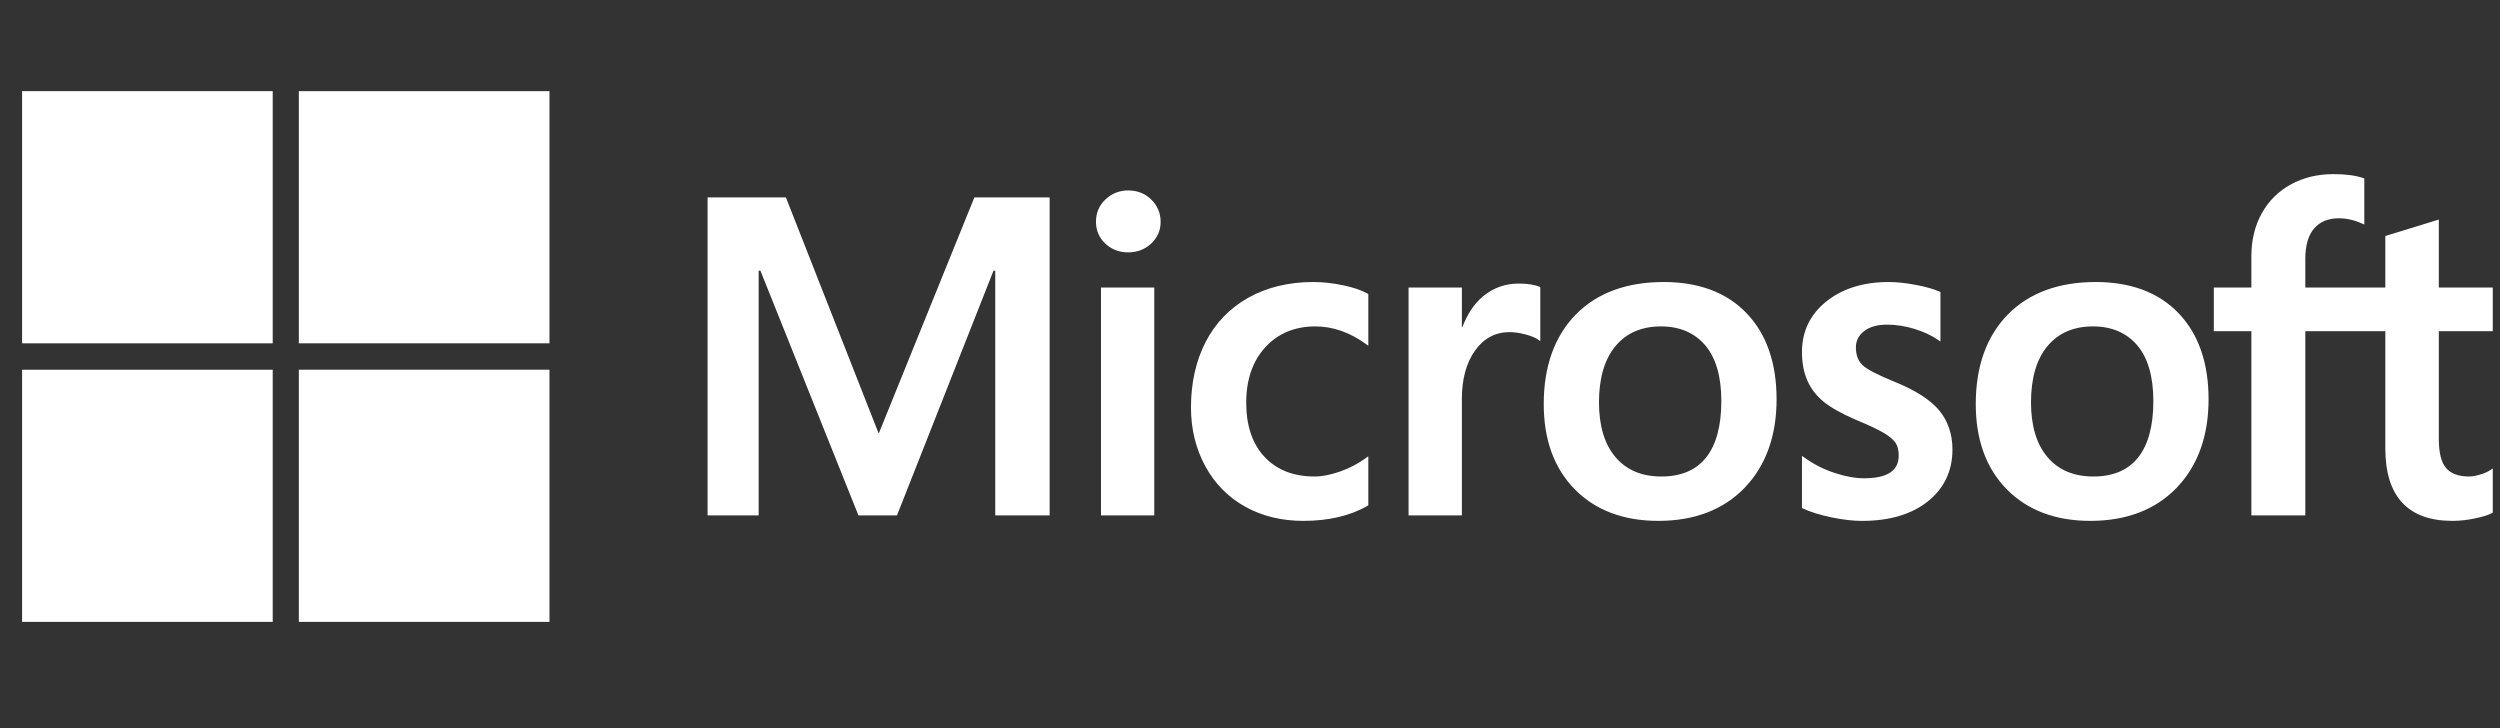
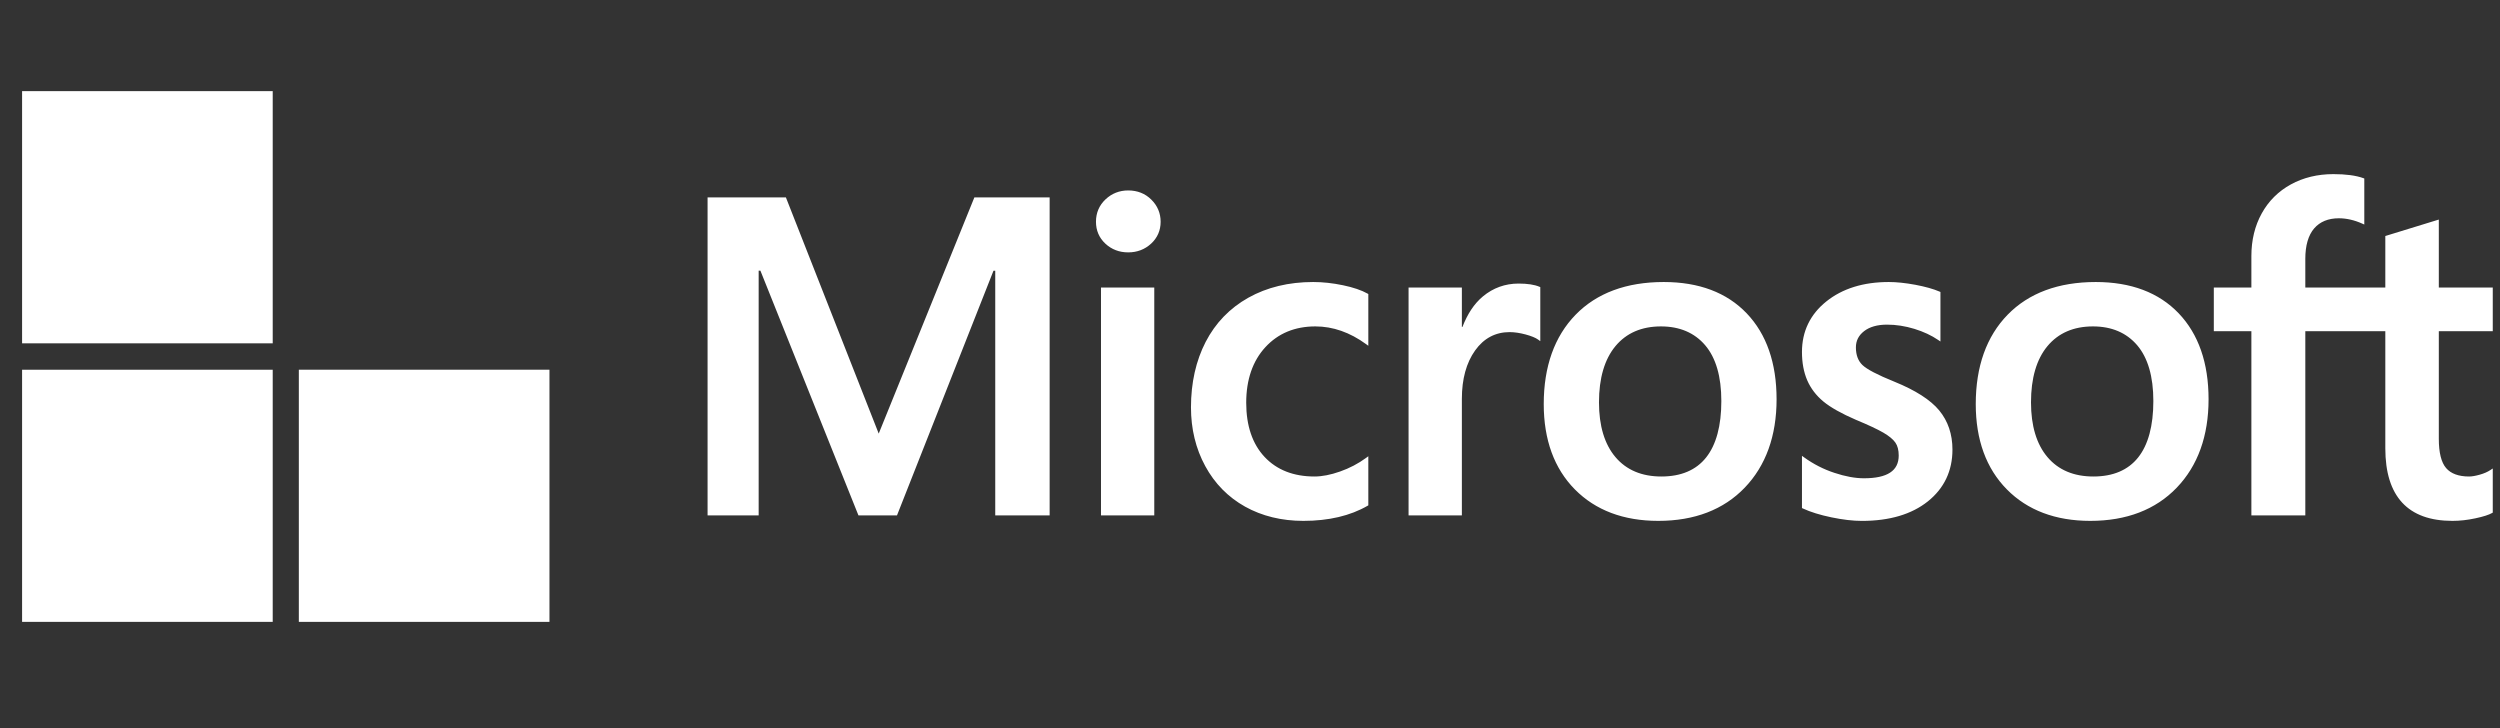
<svg xmlns="http://www.w3.org/2000/svg" width="103" height="30" viewBox="0 0 103 30" fill="none">
  <rect x="0" y="0" width="103" height="30" fill="#333333" stroke="none" />
  <g clip-path="url(#clip0_7721_153975)">
    <path d="M102.702 13.646V11.845H100.479V9.046L100.404 9.069L98.316 9.711L98.275 9.724V11.846H94.979V10.664C94.979 10.113 95.102 9.692 95.343 9.411C95.582 9.134 95.924 8.993 96.361 8.993C96.675 8.993 97 9.067 97.327 9.214L97.409 9.251V7.354L97.371 7.34C97.065 7.229 96.65 7.174 96.136 7.174C95.487 7.174 94.898 7.316 94.385 7.597C93.87 7.879 93.466 8.281 93.183 8.793C92.9 9.303 92.757 9.893 92.757 10.546V11.845H91.209V13.646H92.757V21.234H94.979V13.646H98.275V18.468C98.275 20.454 99.206 21.46 101.042 21.46C101.344 21.46 101.661 21.425 101.986 21.355C102.316 21.284 102.54 21.212 102.673 21.136L102.702 21.119V19.301L102.612 19.361C102.491 19.442 102.341 19.508 102.165 19.557C101.988 19.607 101.84 19.632 101.726 19.632C101.296 19.632 100.977 19.515 100.78 19.285C100.58 19.053 100.479 18.647 100.479 18.079V13.646H102.702ZM86.247 19.632C85.44 19.632 84.804 19.363 84.356 18.833C83.905 18.301 83.677 17.541 83.677 16.576C83.677 15.581 83.905 14.802 84.356 14.259C84.805 13.721 85.434 13.448 86.229 13.448C86.999 13.448 87.612 13.709 88.052 14.224C88.493 14.742 88.718 15.515 88.718 16.522C88.718 17.541 88.507 18.325 88.091 18.848C87.678 19.368 87.058 19.632 86.247 19.632ZM86.346 11.619C84.807 11.619 83.585 12.073 82.713 12.968C81.842 13.862 81.401 15.101 81.401 16.648C81.401 18.118 81.832 19.301 82.682 20.162C83.532 21.024 84.689 21.46 86.121 21.46C87.612 21.46 88.81 21 89.681 20.093C90.552 19.187 90.993 17.96 90.993 16.449C90.993 14.956 90.579 13.765 89.762 12.909C88.945 12.053 87.795 11.619 86.346 11.619ZM77.818 11.619C76.771 11.619 75.905 11.889 75.244 12.42C74.578 12.954 74.241 13.655 74.241 14.503C74.241 14.943 74.314 15.335 74.457 15.667C74.601 16 74.825 16.294 75.121 16.54C75.415 16.784 75.87 17.04 76.472 17.3C76.978 17.509 77.355 17.687 77.595 17.826C77.83 17.963 77.996 18.101 78.09 18.235C78.181 18.366 78.227 18.546 78.227 18.767C78.227 19.398 77.758 19.705 76.792 19.705C76.433 19.705 76.025 19.63 75.577 19.481C75.132 19.335 74.713 19.121 74.333 18.846L74.241 18.78V20.932L74.275 20.948C74.589 21.094 74.985 21.217 75.453 21.314C75.919 21.411 76.343 21.461 76.711 21.461C77.847 21.461 78.761 21.19 79.429 20.656C80.1 20.118 80.441 19.401 80.441 18.523C80.441 17.89 80.257 17.348 79.896 16.91C79.538 16.476 78.915 16.077 78.047 15.725C77.355 15.446 76.912 15.214 76.729 15.036C76.552 14.864 76.463 14.621 76.463 14.313C76.463 14.04 76.573 13.821 76.8 13.644C77.029 13.466 77.347 13.375 77.746 13.375C78.116 13.375 78.495 13.434 78.872 13.549C79.248 13.665 79.579 13.819 79.855 14.008L79.946 14.07V12.029L79.911 12.014C79.656 11.904 79.32 11.81 78.912 11.733C78.506 11.658 78.138 11.619 77.818 11.619ZM68.448 19.632C67.641 19.632 67.005 19.363 66.557 18.833C66.106 18.301 65.878 17.541 65.878 16.576C65.878 15.581 66.107 14.802 66.558 14.259C67.006 13.721 67.635 13.448 68.43 13.448C69.2 13.448 69.814 13.709 70.253 14.224C70.695 14.742 70.919 15.515 70.919 16.522C70.919 17.541 70.708 18.325 70.292 18.848C69.88 19.368 69.259 19.632 68.448 19.632ZM68.547 11.619C67.008 11.619 65.785 12.073 64.914 12.968C64.044 13.862 63.602 15.101 63.602 16.648C63.602 18.119 64.033 19.301 64.883 20.162C65.733 21.024 66.89 21.46 68.322 21.46C69.813 21.46 71.011 21 71.882 20.093C72.753 19.187 73.195 17.96 73.195 16.449C73.195 14.956 72.781 13.765 71.963 12.909C71.146 12.053 69.996 11.619 68.547 11.619ZM60.229 13.471V11.845H58.033V21.234H60.229V16.431C60.229 15.615 60.413 14.944 60.776 14.437C61.134 13.936 61.612 13.683 62.195 13.683C62.393 13.683 62.615 13.716 62.855 13.78C63.093 13.845 63.266 13.915 63.367 13.989L63.46 14.056V11.829L63.424 11.814C63.22 11.727 62.93 11.683 62.565 11.683C62.013 11.683 61.519 11.861 61.096 12.212C60.725 12.521 60.457 12.944 60.252 13.471H60.229ZM54.102 11.619C53.096 11.619 52.197 11.837 51.433 12.265C50.668 12.694 50.076 13.307 49.673 14.086C49.272 14.864 49.068 15.772 49.068 16.784C49.068 17.671 49.265 18.485 49.656 19.203C50.046 19.922 50.599 20.484 51.298 20.874C51.997 21.263 52.804 21.46 53.698 21.46C54.741 21.46 55.632 21.251 56.346 20.837L56.375 20.82V18.797L56.283 18.865C55.959 19.102 55.598 19.291 55.209 19.427C54.821 19.564 54.467 19.632 54.157 19.632C53.295 19.632 52.604 19.361 52.102 18.827C51.599 18.291 51.344 17.54 51.344 16.594C51.344 15.642 51.61 14.871 52.134 14.303C52.657 13.735 53.349 13.448 54.193 13.448C54.914 13.448 55.618 13.693 56.283 14.179L56.375 14.246V12.114L56.345 12.097C56.095 11.956 55.753 11.84 55.33 11.752C54.907 11.664 54.495 11.619 54.102 11.619ZM47.556 11.846H45.361V21.234H47.556V11.846ZM46.481 7.846C46.12 7.846 45.805 7.97 45.546 8.215C45.286 8.461 45.154 8.771 45.154 9.136C45.154 9.495 45.284 9.799 45.542 10.039C45.798 10.277 46.114 10.398 46.481 10.398C46.849 10.398 47.166 10.277 47.425 10.039C47.685 9.799 47.818 9.496 47.818 9.136C47.818 8.783 47.689 8.477 47.435 8.225C47.182 7.973 46.861 7.846 46.481 7.846ZM41.004 11.153V21.234H43.245V8.133H40.144L36.203 17.864L32.379 8.133H29.152V21.234H31.257V11.152H31.329L35.368 21.234H36.956L40.932 11.153H41.004Z" fill="white" />
    <path d="M11.236 14.145H0.91V3.756H11.236V14.145Z" fill="white" />
-     <path d="M22.638 14.145H12.312V3.756H22.638V14.145Z" fill="white" />
    <path d="M11.236 25.621H0.91V15.232H11.236V25.621Z" fill="white" />
    <path d="M22.638 25.621H12.312V15.232H22.638V25.621Z" fill="white" />
  </g>
  <defs>
    <clipPath id="clip0_7721_153975">
      <rect width="101.881" height="30" fill="white" transform="translate(0.91)" />
    </clipPath>
  </defs>
</svg>